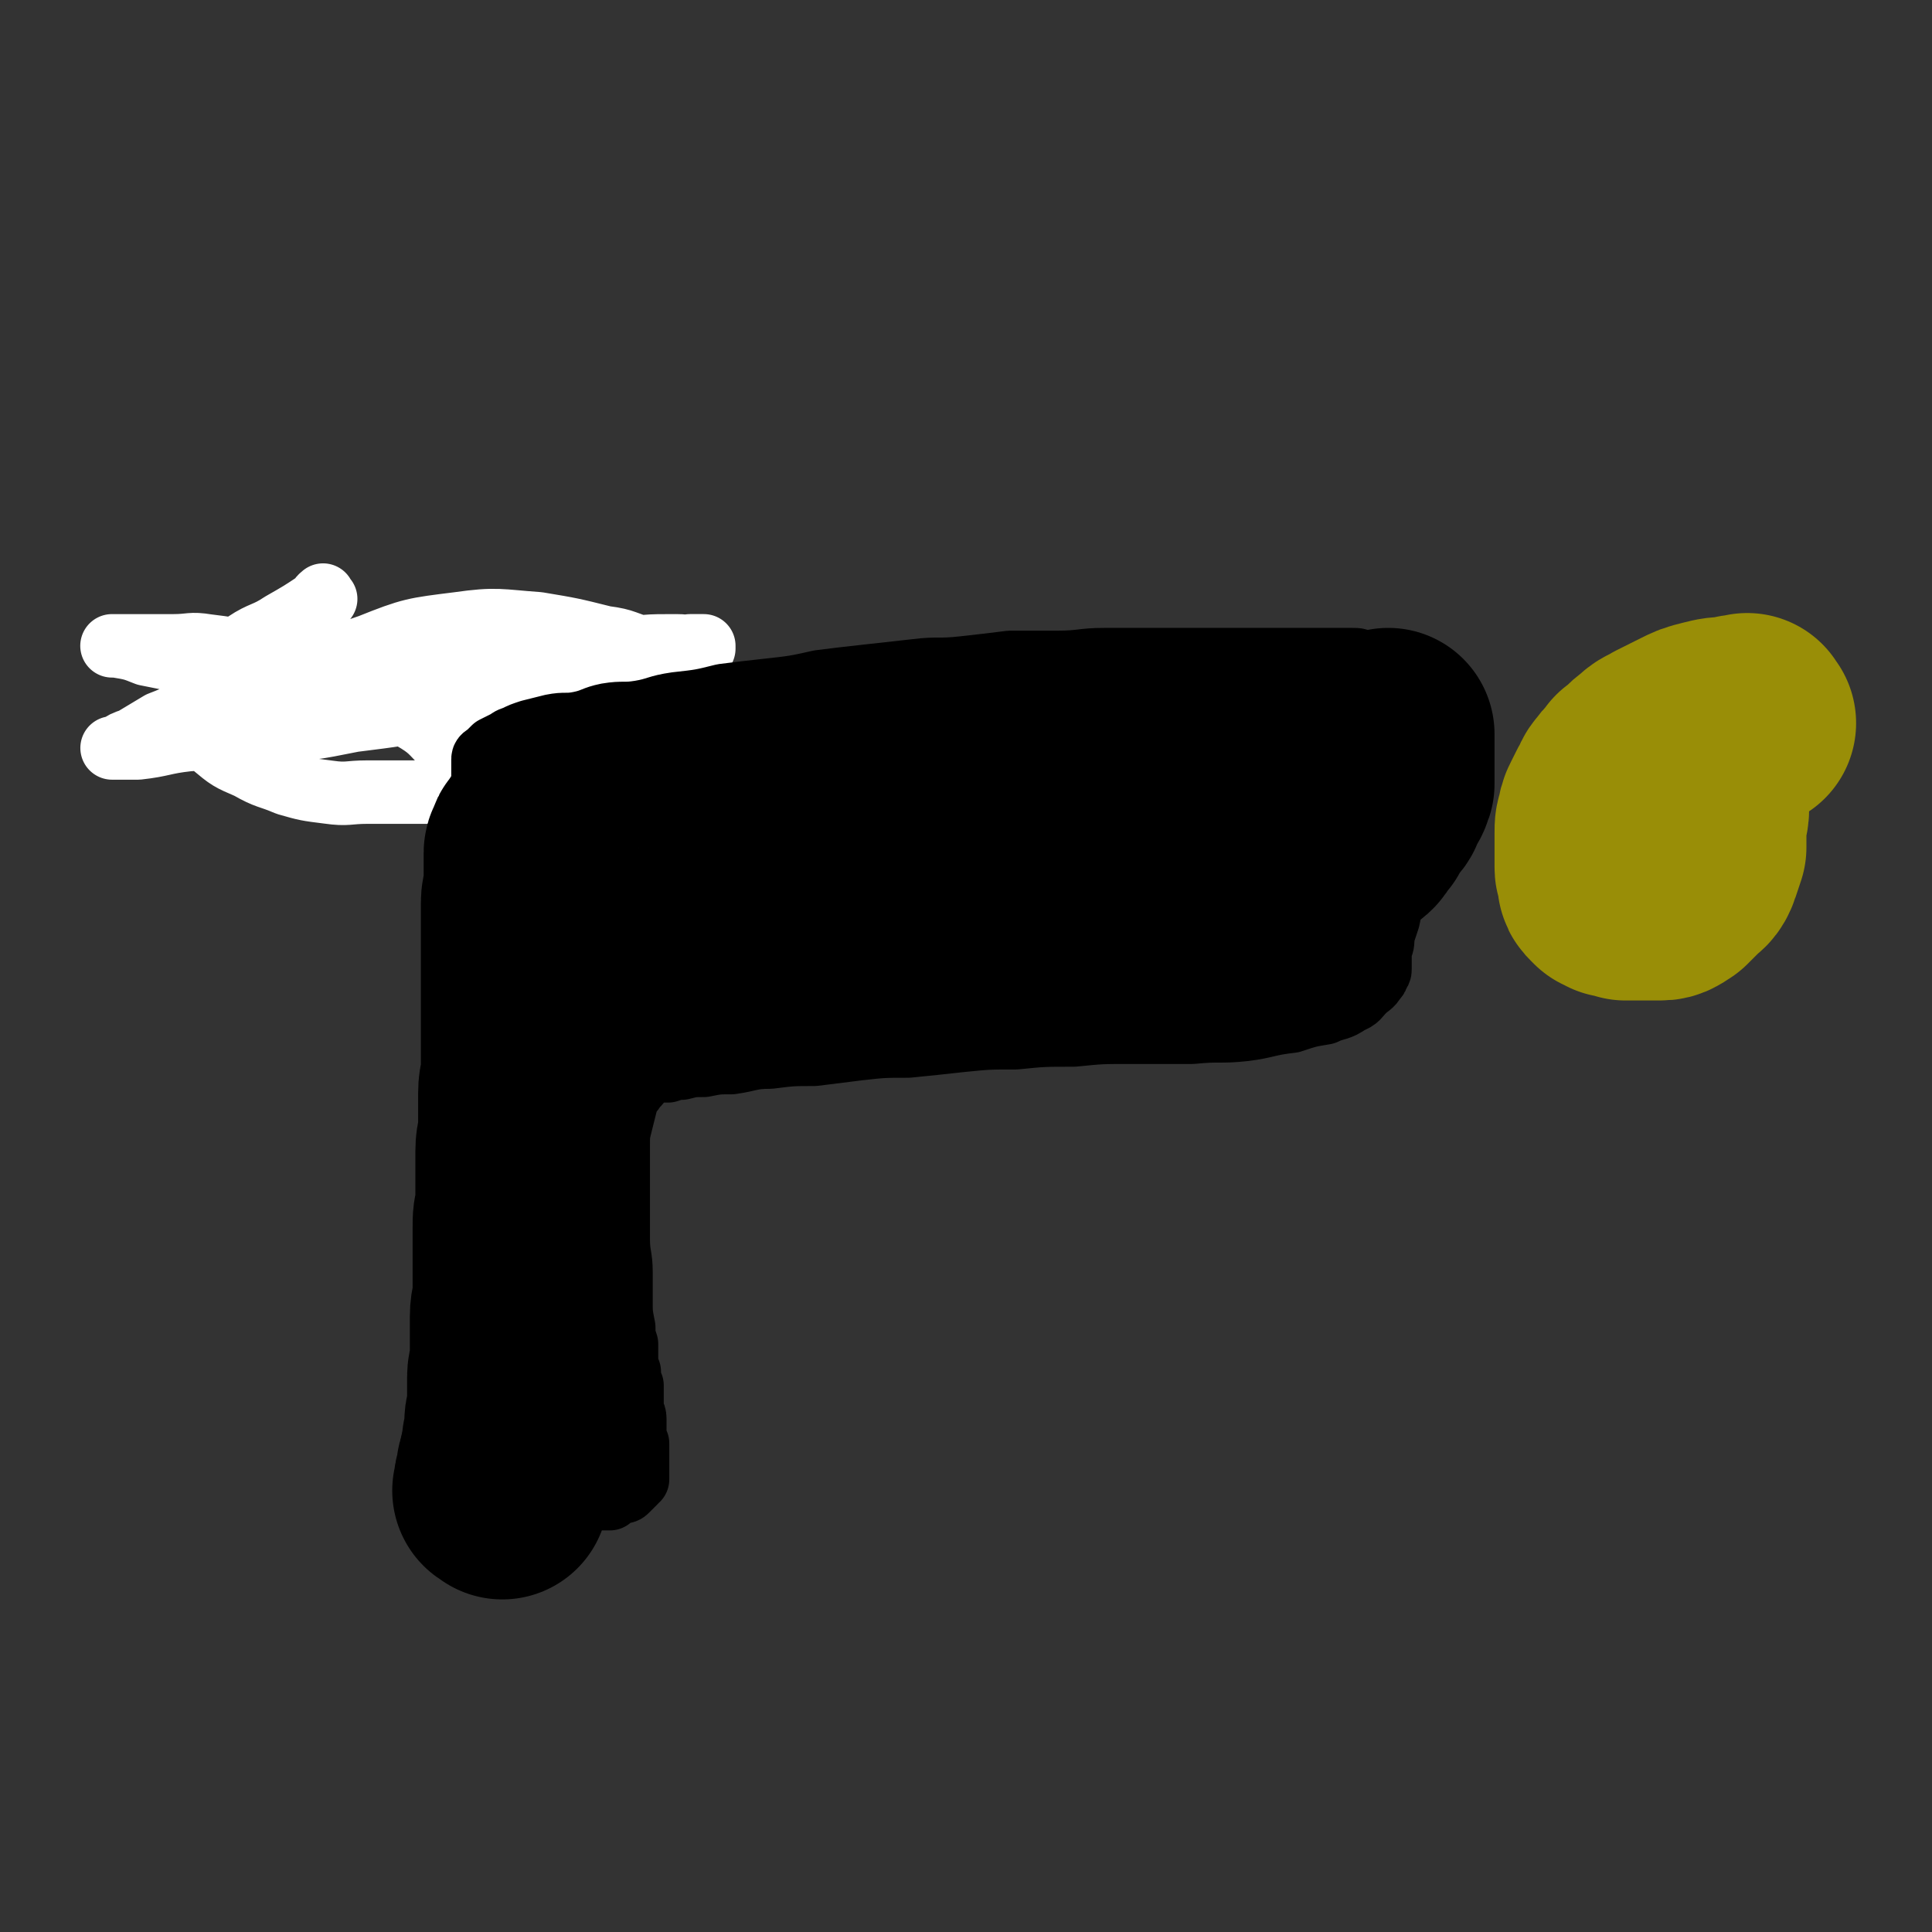
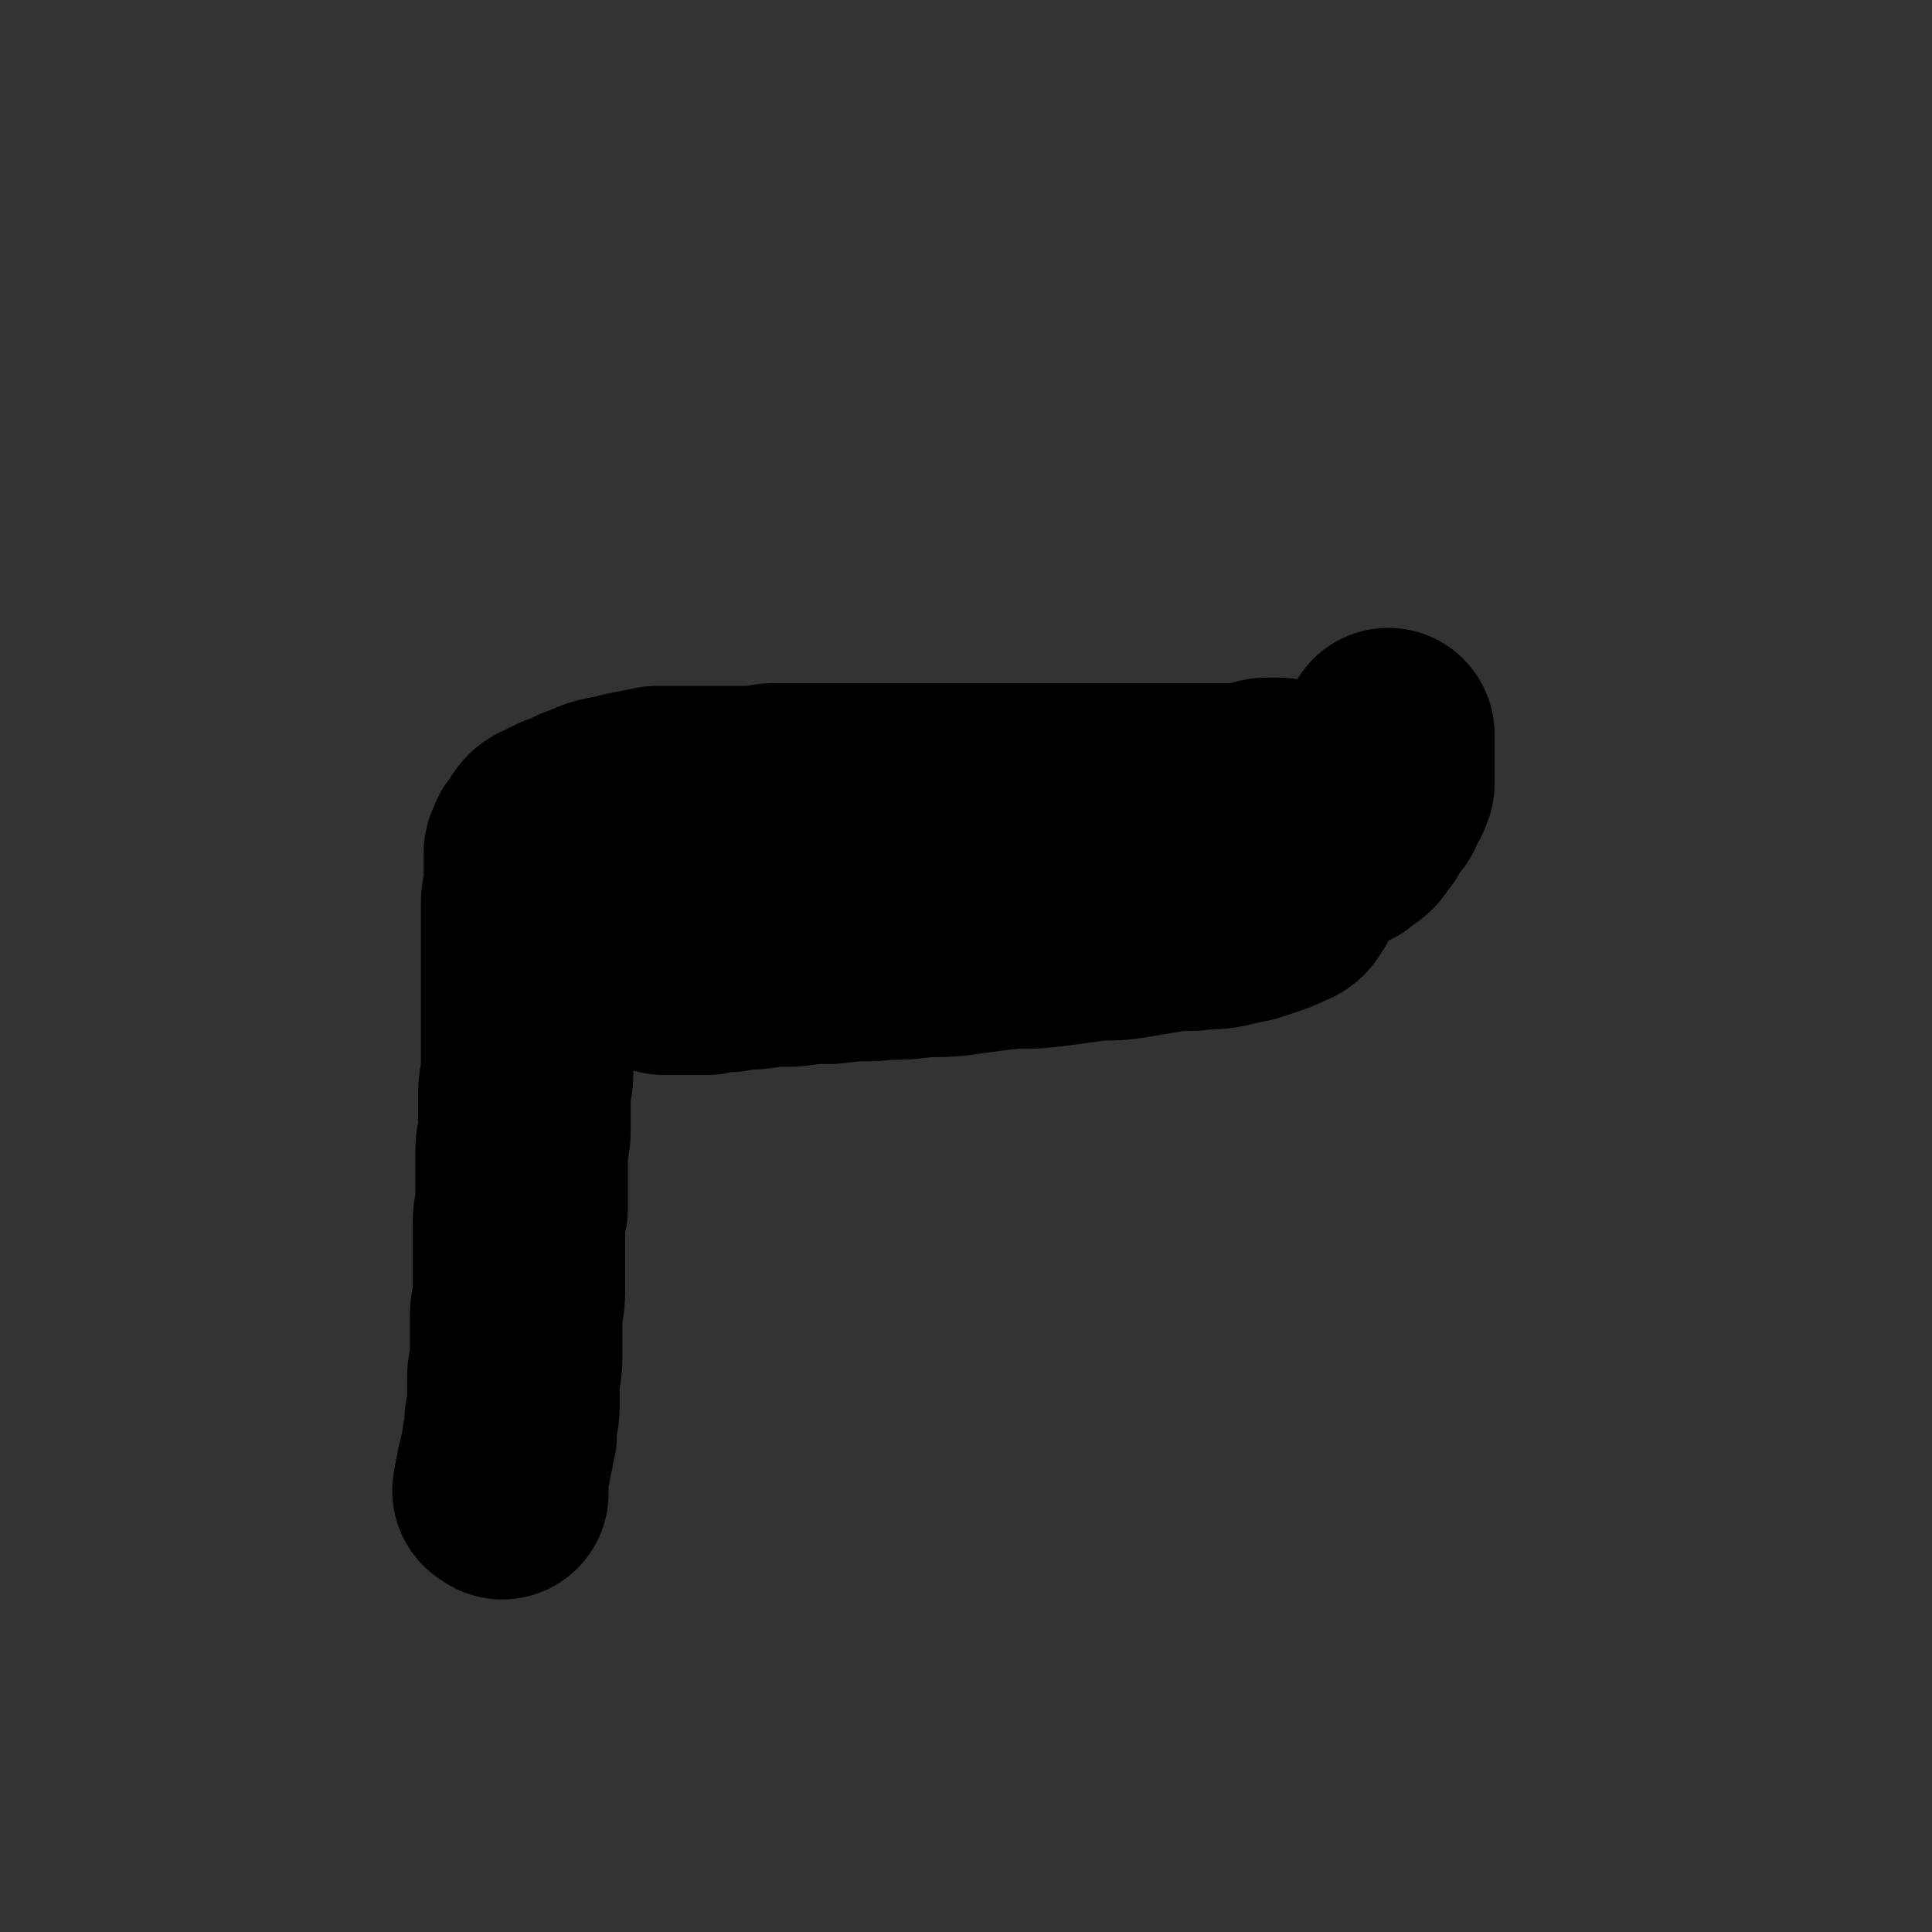
<svg xmlns="http://www.w3.org/2000/svg" viewBox="0 0 700 700" version="1.1">
  <rect x="0" y="0" width="700" height="700" fill="#333333" stroke="none" />
  <g fill="none" stroke="#FFFFFF" stroke-width="23" stroke-linecap="round" stroke-linejoin="round">
-     <path d="M118,217c-1,-1 -1,-2 -1,-1 -1,0 -1,1 -2,2 -6,4 -6,4 -13,8 -6,4 -7,3 -13,7 -4,3 -4,4 -8,7 -3,3 -4,3 -7,6 -2,2 -2,2 -3,5 -1,3 0,3 0,5 0,4 -1,4 1,7 2,4 2,5 5,7 6,5 6,5 13,8 7,4 7,3 14,6 7,2 7,2 15,3 7,1 7,0 14,0 6,0 6,0 12,0 5,0 5,0 10,0 3,0 3,0 6,0 2,0 2,1 4,0 1,0 1,-1 2,-2 0,-1 0,-1 0,-2 0,-2 1,-2 0,-4 -2,-5 -3,-5 -6,-9 -5,-5 -5,-6 -12,-10 -8,-5 -9,-5 -18,-9 -10,-5 -10,-5 -21,-8 -9,-3 -10,-3 -19,-6 -8,-2 -8,-2 -16,-3 -6,-1 -6,0 -12,0 -6,0 -6,0 -11,0 -3,0 -3,0 -7,0 -1,0 -1,0 -3,0 -1,0 -1,0 -1,0 -1,0 0,0 0,0 0,0 0,0 1,0 6,1 6,1 11,3 10,2 10,2 20,4 12,3 12,3 25,5 11,3 11,3 22,5 9,2 9,3 18,4 8,1 8,1 16,0 9,-1 9,-1 17,-3 10,-1 10,-1 19,-4 9,-2 9,-2 18,-4 8,-3 8,-3 17,-5 6,-1 6,-1 12,-2 4,-1 4,-1 8,-2 2,0 2,0 5,-1 1,0 1,0 3,0 1,0 1,0 2,0 0,0 0,0 0,0 0,0 0,0 0,1 -5,0 -5,-1 -10,-1 -11,0 -11,0 -22,2 -15,2 -15,2 -29,5 -18,2 -18,2 -35,4 -17,1 -17,1 -34,3 -15,1 -15,0 -30,3 -11,1 -11,1 -21,5 -8,2 -8,3 -16,6 -5,3 -5,3 -10,6 -3,1 -3,1 -6,3 -1,0 -2,0 -1,0 3,0 4,0 9,0 9,-1 9,-2 18,-3 14,-1 14,-1 27,-3 14,-2 14,-2 27,-5 13,-2 13,-2 25,-4 12,-3 12,-3 23,-5 12,-3 12,-3 24,-5 9,-3 9,-3 18,-5 6,-2 6,-1 13,-3 4,-1 4,-1 7,-2 2,0 2,0 4,0 0,0 1,0 1,0 -1,0 -2,0 -3,-1 -8,-2 -7,-3 -15,-4 -12,-3 -12,-3 -24,-5 -14,-1 -15,-2 -29,0 -16,2 -17,2 -32,8 -15,5 -14,6 -28,13 -10,4 -10,4 -20,9 -7,3 -7,3 -13,6 -3,2 -3,2 -6,4 -1,0 -2,1 -2,2 -1,0 0,-1 0,-1 0,0 0,0 1,0 4,0 4,-1 8,-1 11,-1 11,0 23,-1 16,-1 16,-1 31,-4 16,-2 16,-2 31,-5 13,-3 13,-3 27,-6 10,-1 10,-2 21,-3 8,-1 8,-1 16,-1 6,0 6,0 11,0 3,0 3,0 6,0 1,0 1,0 2,0 0,0 1,0 1,0 -1,0 -1,0 -2,0 -6,-1 -6,-1 -11,-2 -10,0 -10,0 -20,-1 -9,0 -9,0 -19,0 -8,0 -8,1 -17,2 -6,1 -6,1 -12,3 -3,0 -3,1 -7,1 -1,0 -4,0 -3,0 2,1 4,2 8,3 6,1 6,0 13,1 8,1 8,1 16,2 8,0 8,0 15,0 7,0 7,0 14,0 2,0 2,0 5,0 0,0 0,0 1,0 " />
-   </g>
+     </g>
  <g fill="none" stroke="#000000" stroke-width="23" stroke-linecap="round" stroke-linejoin="round">
-     <path d="M187,544c-1,-1 -1,-1 -1,-1 -1,-2 -1,-2 -1,-4 0,-4 0,-4 -1,-8 -1,-6 -2,-5 -3,-11 -1,-7 -1,-7 -2,-14 -1,-10 -1,-10 -3,-19 -1,-9 -1,-9 -2,-19 -1,-9 0,-9 -1,-17 -1,-8 -1,-8 -2,-15 0,-6 0,-6 0,-13 0,-6 -1,-6 -1,-12 0,-6 0,-6 0,-12 0,-7 0,-7 0,-13 0,-7 0,-7 0,-14 0,-5 0,-5 0,-11 0,-6 0,-6 0,-12 0,-6 0,-6 0,-13 0,-5 0,-5 1,-10 0,-5 0,-5 1,-9 0,-4 0,-4 1,-8 0,-4 0,-4 1,-8 0,-4 0,-4 0,-7 0,-3 0,-3 0,-5 0,-2 1,-2 1,-3 0,-1 0,-1 0,-3 0,0 0,0 0,-1 0,0 0,0 0,0 0,-1 0,-1 0,-1 0,-1 0,-1 0,-2 0,-1 0,-1 0,-1 0,-1 0,-1 0,-1 0,-1 0,-1 0,-2 0,-1 1,-1 2,-2 1,-1 1,-1 2,-2 2,-1 2,-1 4,-2 2,-1 1,-1 4,-2 2,-1 2,-1 5,-2 4,-1 4,-1 8,-2 5,-1 5,0 10,-1 5,-1 5,-2 10,-3 6,-1 6,0 12,-1 6,-1 6,-2 13,-3 9,-1 9,-1 17,-3 8,-1 8,-1 17,-2 9,-1 9,-1 18,-3 8,-1 8,-1 17,-2 9,-1 9,-1 18,-2 8,-1 8,0 17,-1 9,-1 9,-1 17,-2 9,0 9,0 17,0 9,0 9,-1 17,-1 8,0 8,0 15,0 8,0 8,0 15,0 6,0 6,0 13,0 6,0 6,0 12,0 5,0 5,0 11,0 3,0 3,0 7,0 3,0 3,0 5,0 2,0 2,0 4,0 2,0 2,0 4,0 0,0 0,0 1,0 0,0 0,0 0,0 1,0 1,0 1,0 1,0 1,0 1,0 1,0 1,0 1,0 2,0 2,0 3,1 2,1 2,1 4,3 2,2 2,2 4,5 2,2 2,2 4,5 1,4 1,4 2,8 1,4 1,4 2,8 0,5 0,5 0,11 0,5 0,5 0,11 0,5 0,5 -1,11 -1,6 -1,6 -2,13 -1,5 -1,5 -2,10 -1,4 0,4 -1,8 -1,3 -1,3 -2,6 0,3 0,3 -1,5 0,2 0,2 0,4 0,0 0,0 0,1 0,0 0,0 0,1 0,0 0,0 0,0 0,1 0,1 0,1 0,1 0,1 -1,2 0,1 0,1 -1,2 -1,2 -2,2 -4,4 -2,2 -2,3 -5,4 -4,3 -5,2 -9,4 -6,1 -6,1 -12,3 -9,1 -9,2 -17,3 -9,1 -9,0 -19,1 -11,0 -11,0 -22,0 -11,0 -11,0 -21,1 -11,0 -11,0 -21,1 -10,0 -10,0 -20,1 -9,1 -9,1 -19,2 -9,0 -9,0 -18,1 -8,1 -8,1 -16,2 -8,0 -8,0 -16,1 -7,0 -7,1 -14,2 -5,0 -5,0 -10,1 -4,0 -4,0 -8,1 -2,0 -2,0 -5,1 -1,0 -1,0 -3,0 0,0 0,0 -1,0 0,0 0,0 0,0 -1,0 -1,0 -1,0 -1,0 -1,0 -2,0 -1,1 -1,1 -2,2 -1,2 -1,2 -3,4 -1,2 -2,2 -3,5 -1,4 -1,4 -2,8 -1,4 -1,4 -1,8 0,5 0,5 0,11 0,5 0,5 0,11 0,6 0,6 0,12 0,6 1,6 1,12 0,5 0,5 0,11 0,4 0,4 1,9 0,3 0,3 1,6 0,3 0,3 0,5 0,3 0,3 1,5 0,3 0,3 1,5 0,2 0,2 0,5 0,2 0,2 0,4 0,1 1,1 1,3 0,1 0,1 0,3 0,1 0,1 0,3 0,1 0,1 1,3 0,1 0,1 0,2 0,0 0,0 0,1 0,1 0,1 0,2 0,1 0,1 0,2 0,0 0,0 0,1 0,0 0,0 0,1 0,0 0,0 0,1 0,0 0,0 0,0 0,2 0,2 0,3 0,0 -1,0 -1,1 0,0 0,0 -1,1 -1,1 -1,1 -2,2 -1,1 -1,0 -3,1 -2,1 -2,1 -3,2 -2,0 -3,0 -5,0 -1,0 -1,0 -3,0 -1,0 -1,0 -2,1 -1,0 -1,0 -1,0 -1,0 -1,0 -2,0 -1,0 -1,0 -2,0 -1,0 -1,0 -2,0 -1,0 -1,0 -3,0 -1,0 -1,0 -2,0 0,0 0,0 -1,0 -1,0 -1,0 -1,0 " />
-   </g>
+     </g>
  <g fill="none" stroke="#000000" stroke-width="77" stroke-linecap="round" stroke-linejoin="round">
    <path d="M182,541c-1,-1 -2,-1 -1,-1 0,-3 0,-3 1,-6 0,-2 0,-2 1,-4 0,-2 0,-2 1,-5 0,-3 0,-3 1,-5 0,-3 0,-3 0,-5 0,-2 1,-2 1,-5 0,-2 0,-2 0,-4 0,-4 0,-4 0,-7 0,-3 1,-3 1,-6 0,-4 0,-4 0,-8 0,-4 0,-4 0,-8 0,-4 1,-4 1,-9 0,-4 0,-4 0,-8 0,-5 0,-5 0,-9 0,-3 0,-3 0,-6 0,-4 0,-4 1,-7 0,-3 0,-3 0,-6 0,-4 0,-4 0,-7 0,-4 0,-4 0,-8 0,-4 1,-4 1,-7 0,-4 0,-4 0,-7 0,-4 0,-4 0,-7 0,-4 1,-4 1,-7 0,-4 0,-4 0,-7 0,-3 0,-3 0,-6 0,-3 0,-3 0,-6 0,-3 0,-3 0,-6 0,-4 0,-4 0,-7 0,-3 0,-3 0,-6 0,-2 0,-2 0,-5 0,-4 0,-4 0,-7 0,-3 0,-3 0,-6 0,-3 0,-3 0,-6 0,-3 1,-3 1,-5 0,-3 0,-3 0,-5 0,-2 0,-2 0,-4 0,0 0,0 0,-1 0,-1 0,-1 0,-1 0,-1 0,-1 0,-1 0,0 0,-1 0,-1 0,-1 1,-1 1,-2 0,-1 0,-1 1,-2 1,-1 1,-2 2,-3 1,-2 2,-2 4,-3 2,-1 2,-1 4,-2 4,-1 4,-1 7,-3 4,-1 4,-2 8,-3 5,-1 5,-1 9,-2 5,-1 5,-1 10,-2 6,0 6,0 12,0 6,0 6,0 12,0 5,0 5,0 10,0 5,0 5,-1 9,-1 6,0 6,0 11,0 5,0 5,0 11,0 6,0 6,0 12,0 6,0 6,0 12,0 6,0 6,0 13,0 6,0 6,0 11,0 5,0 5,0 9,0 5,0 5,0 9,0 6,0 6,0 11,0 5,0 5,0 10,0 4,0 4,0 8,0 4,0 4,0 7,0 4,0 4,0 8,0 4,0 4,0 8,0 4,0 4,0 8,0 3,0 3,0 6,0 3,0 3,0 5,0 3,0 3,0 5,0 2,0 2,0 5,0 3,0 3,0 5,-1 2,0 2,-1 4,-1 1,0 1,0 2,0 0,0 0,0 1,0 0,0 0,0 0,0 1,0 1,0 1,0 1,0 1,0 1,1 1,1 1,1 2,2 1,2 1,2 2,4 1,2 1,2 1,5 0,2 0,2 0,4 0,2 0,2 0,5 0,2 0,2 0,4 0,3 0,3 0,6 0,1 0,1 0,2 0,1 0,1 0,2 0,0 0,0 0,1 0,0 0,0 0,1 0,0 0,0 0,1 0,0 0,0 0,1 -1,1 -1,2 -2,3 -1,1 -2,1 -4,2 -2,1 -2,1 -5,2 -3,1 -3,1 -6,2 -5,1 -5,1 -9,2 -6,1 -6,0 -11,1 -6,0 -6,0 -12,1 -6,1 -6,1 -12,2 -7,1 -7,0 -14,1 -7,1 -7,1 -15,2 -8,1 -8,0 -17,1 -8,1 -8,1 -15,2 -8,1 -8,0 -16,1 -7,1 -7,0 -15,1 -7,0 -7,0 -15,1 -7,0 -7,0 -14,1 -7,0 -7,0 -14,1 -4,0 -4,0 -9,1 -4,0 -4,0 -8,1 -4,0 -4,0 -7,0 -3,0 -3,0 -5,0 -1,0 -1,0 -3,0 0,0 -1,0 0,0 2,0 2,0 5,0 6,0 6,0 11,-1 7,-1 7,-2 14,-3 9,-1 9,-1 17,-2 10,-1 10,-2 19,-3 9,-1 10,-1 19,-2 9,-1 9,-1 17,-2 8,-1 8,0 15,-1 7,-1 7,-1 14,-2 6,-1 6,-1 13,-2 6,-1 6,-1 13,-2 6,-1 6,-1 13,-3 6,-1 6,-2 12,-4 5,-1 5,-1 10,-3 4,-1 4,-1 9,-2 5,-1 5,-1 10,-3 5,-1 5,-1 10,-3 4,-1 4,-1 8,-2 4,-1 4,-1 8,-2 2,-1 2,-1 5,-2 1,0 1,0 3,-1 1,0 1,0 2,-1 1,-1 1,-1 2,-2 1,0 1,0 2,-1 1,-1 0,-1 1,-2 1,-1 1,-1 2,-2 0,-1 0,-1 1,-2 1,-2 1,-2 3,-4 1,-1 1,-2 2,-4 1,-2 1,-1 2,-4 0,-2 0,-2 0,-4 0,-1 0,-1 0,-3 0,-1 0,-1 0,-3 0,0 0,0 0,0 0,-1 0,-1 0,-1 0,0 0,0 0,-1 0,0 0,0 0,-1 0,0 0,0 0,-1 0,-1 0,-1 0,-2 0,0 0,0 0,-1 0,-1 0,-1 0,-1 " />
  </g>
  <g fill="none" stroke="#998E07" stroke-width="77" stroke-linecap="round" stroke-linejoin="round">
-     <path d="M634,262c-1,-1 -1,-2 -1,-1 -3,0 -3,0 -6,1 -4,0 -4,0 -8,1 -4,1 -4,1 -8,3 -4,2 -4,2 -8,4 -3,2 -3,1 -6,4 -3,2 -3,3 -6,5 -2,3 -2,2 -4,5 -2,2 -1,2 -3,5 -1,2 -1,2 -2,4 -1,2 -1,2 -1,4 -1,2 -1,2 -1,5 0,2 0,2 0,4 0,2 0,2 0,4 0,2 0,2 0,4 0,1 0,1 1,3 0,1 0,1 0,2 0,1 0,1 1,2 0,0 0,0 1,1 1,0 1,0 2,1 2,0 2,0 4,1 1,0 1,0 3,0 2,0 2,0 4,0 2,0 2,0 5,0 2,0 2,0 5,-2 2,-2 2,-2 5,-5 1,-1 2,-1 3,-4 1,-3 1,-3 2,-6 0,-4 0,-4 0,-8 0,-3 1,-3 1,-6 0,-2 0,-2 0,-5 0,-2 1,-2 1,-4 0,-2 0,-2 0,-4 0,-1 0,-1 0,-2 0,-1 0,-1 0,-2 0,0 0,0 0,-1 0,0 0,0 0,0 " />
-   </g>
+     </g>
</svg>